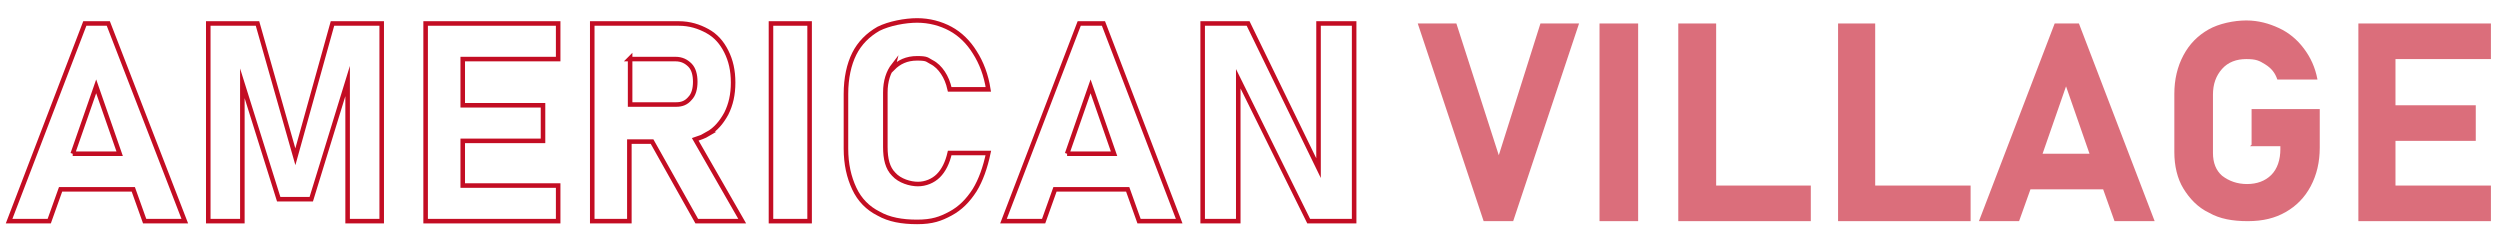
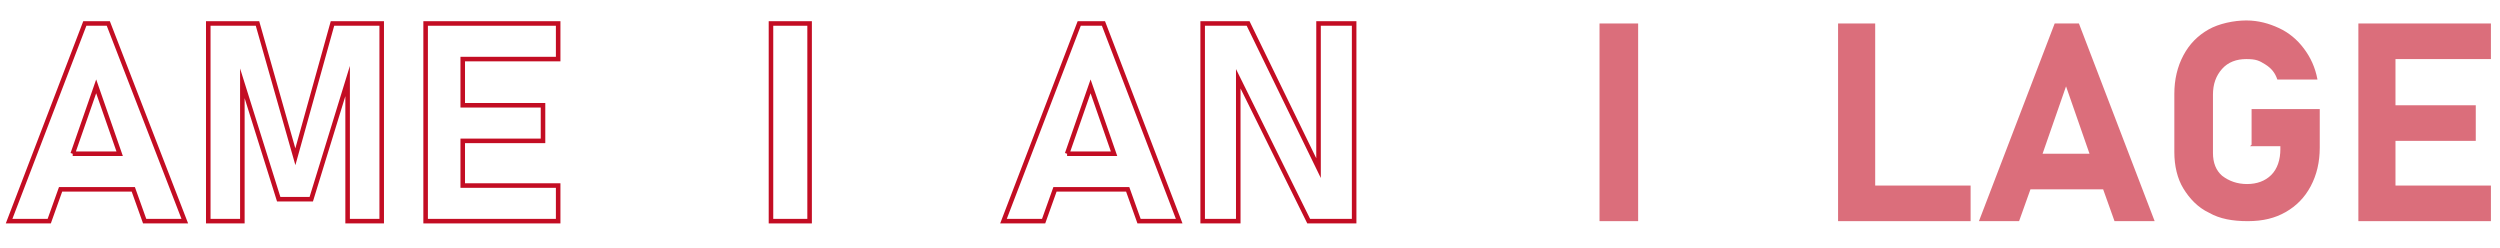
<svg xmlns="http://www.w3.org/2000/svg" version="1.1" viewBox="0 0 330.1 32.7">
  <defs>
    <style>
      .cls-1 {
        fill: none;
        stroke: #c30d23;
        stroke-miterlimit: 10;
        stroke-width: .6px;
      }

      .cls-2 {
        fill: #c30d23;
      }

      .cls-3 {
        opacity: .6;
      }
    </style>
  </defs>
  <g>
    <g id="_レイヤー_1" data-name="レイヤー_1">
      <g>
        <path class="cls-1" d="M11.2,3.1L1.2,29.2h5.3l1.5-4.2h9.6l1.5,4.2h5.3L14.3,3.1h-3.1ZM9.6,20.3l3.1-8.9,3.1,8.9h-6.2Z" />
        <polygon class="cls-1" points="39 20.7 34 3.1 27.5 3.1 27.5 29.2 32 29.2 32 11 36.8 26.3 41.1 26.3 45.9 10.7 45.9 29.2 50.4 29.2 50.4 3.1 43.9 3.1 39 20.7" />
        <polygon class="cls-1" points="57.9 3.1 56.2 3.1 56.2 29.2 57.9 29.2 61.1 29.2 73.7 29.2 73.7 24.5 61.1 24.5 61.1 18.6 71.7 18.6 71.7 13.9 61.1 13.9 61.1 7.8 73.7 7.8 73.7 3.1 61.1 3.1 57.9 3.1" />
-         <path class="cls-1" d="M93.4,17.7c1.1-.6,1.9-1.6,2.5-2.7.6-1.2.9-2.5.9-4.1s-.3-2.9-.9-4.1c-.6-1.2-1.4-2.1-2.5-2.7-1.1-.6-2.3-1-3.8-1h-11.4v26.1h4.9v-10.5h3l5.9,10.5h6l-6.2-10.8c.6-.2,1.2-.4,1.7-.7ZM83.1,7.8h6.1c.8,0,1.4.3,1.9.8s.7,1.3.7,2.2c0,.9-.2,1.7-.7,2.2-.5.6-1.1.8-1.8.8h-6.1v-6.1Z" />
        <rect class="cls-1" x="101.8" y="3.1" width="5.1" height="26.1" />
-         <path class="cls-1" d="M117.9,9c.8-.8,1.8-1.3,3.2-1.3s1.3.2,1.9.5c.6.3,1.1.8,1.5,1.4.4.6.7,1.3.9,2.2h5.1c-.3-1.9-.9-3.5-1.8-4.9-.8-1.3-1.9-2.4-3.2-3.1-1.3-.7-2.8-1.1-4.4-1.1s-3.7.4-5.1,1.1c-1.4.8-2.5,1.9-3.2,3.3-.7,1.4-1.1,3.2-1.1,5.3v7.2c0,2.1.4,3.8,1.1,5.3.7,1.5,1.8,2.6,3.2,3.3,1.4.8,3.1,1.1,5.1,1.1s3.1-.4,4.4-1.1c1.3-.7,2.3-1.7,3.2-3.1.8-1.3,1.4-3,1.8-4.9h-5.1c-.3,1.3-.8,2.3-1.5,3-.7.7-1.7,1.1-2.7,1.1s-2.4-.4-3.2-1.3c-.8-.8-1.1-2-1.1-3.6v-7.2c0-1.5.4-2.7,1.1-3.6Z" />
        <path class="cls-1" d="M142.5,3.1l-10,26.1h5.3l1.5-4.2h9.6l1.5,4.2h5.3l-10-26.1h-3.1ZM140.9,20.3l3.1-8.9,3.1,8.9h-6.2Z" />
        <polygon class="cls-1" points="174.1 22.2 164.8 3.1 158.8 3.1 158.8 29.2 163.5 29.2 163.5 10.4 172.8 29.2 178.8 29.2 178.8 3.1 174.1 3.1 174.1 22.2" />
      </g>
      <g class="cls-3">
-         <polygon class="cls-2" points="197.9 20.5 192.3 3.1 187.2 3.1 195.9 29.2 199.8 29.2 208.5 3.1 203.4 3.1 197.9 20.5" />
        <rect class="cls-2" x="211.2" y="3.1" width="5.1" height="26.1" />
-         <polygon class="cls-2" points="226.6 3.1 221.6 3.1 221.6 29.2 223.8 29.2 226.6 29.2 239.1 29.2 239.1 24.5 226.6 24.5 226.6 3.1" />
        <polygon class="cls-2" points="247.6 3.1 242.7 3.1 242.7 29.2 244.9 29.2 247.6 29.2 260.2 29.2 260.2 24.5 247.6 24.5 247.6 3.1" />
        <path class="cls-2" d="M271.3,3.1l-10,26.1h5.3l1.5-4.2h9.6l1.5,4.2h5.3l-10-26.1h-3.1ZM269.7,20.3l3.1-8.9,3.1,8.9h-6.2Z" />
        <path class="cls-2" d="M297.1,19.3h4v.4c0,1.4-.4,2.6-1.2,3.4s-1.9,1.2-3.2,1.2-2.4-.4-3.3-1.1c-.8-.7-1.2-1.7-1.2-3v-7.7c0-1.4.4-2.5,1.2-3.4.8-.9,1.9-1.3,3.2-1.3s1.7.2,2.5.7c.8.5,1.3,1.1,1.6,2h5.3c-.3-1.6-.9-2.9-1.8-4.1-.9-1.2-2-2.1-3.3-2.7s-2.7-1-4.3-1-3.6.4-5,1.2-2.5,1.9-3.3,3.4c-.8,1.5-1.2,3.2-1.2,5.1v7.7c0,1.8.4,3.5,1.2,4.8s1.9,2.5,3.4,3.2c1.4.8,3.1,1.1,5.1,1.1s3.6-.4,5-1.2c1.4-.8,2.5-1.9,3.3-3.4.8-1.5,1.2-3.2,1.2-5.1v-5.1h-9v4.7Z" />
        <polygon class="cls-2" points="328.9 7.8 328.9 3.1 316.3 3.1 313.2 3.1 311.4 3.1 311.4 29.2 313.2 29.2 316.3 29.2 328.9 29.2 328.9 24.5 316.3 24.5 316.3 18.6 326.9 18.6 326.9 13.9 316.3 13.9 316.3 7.8 328.9 7.8" />
      </g>
    </g>
  </g>
</svg>